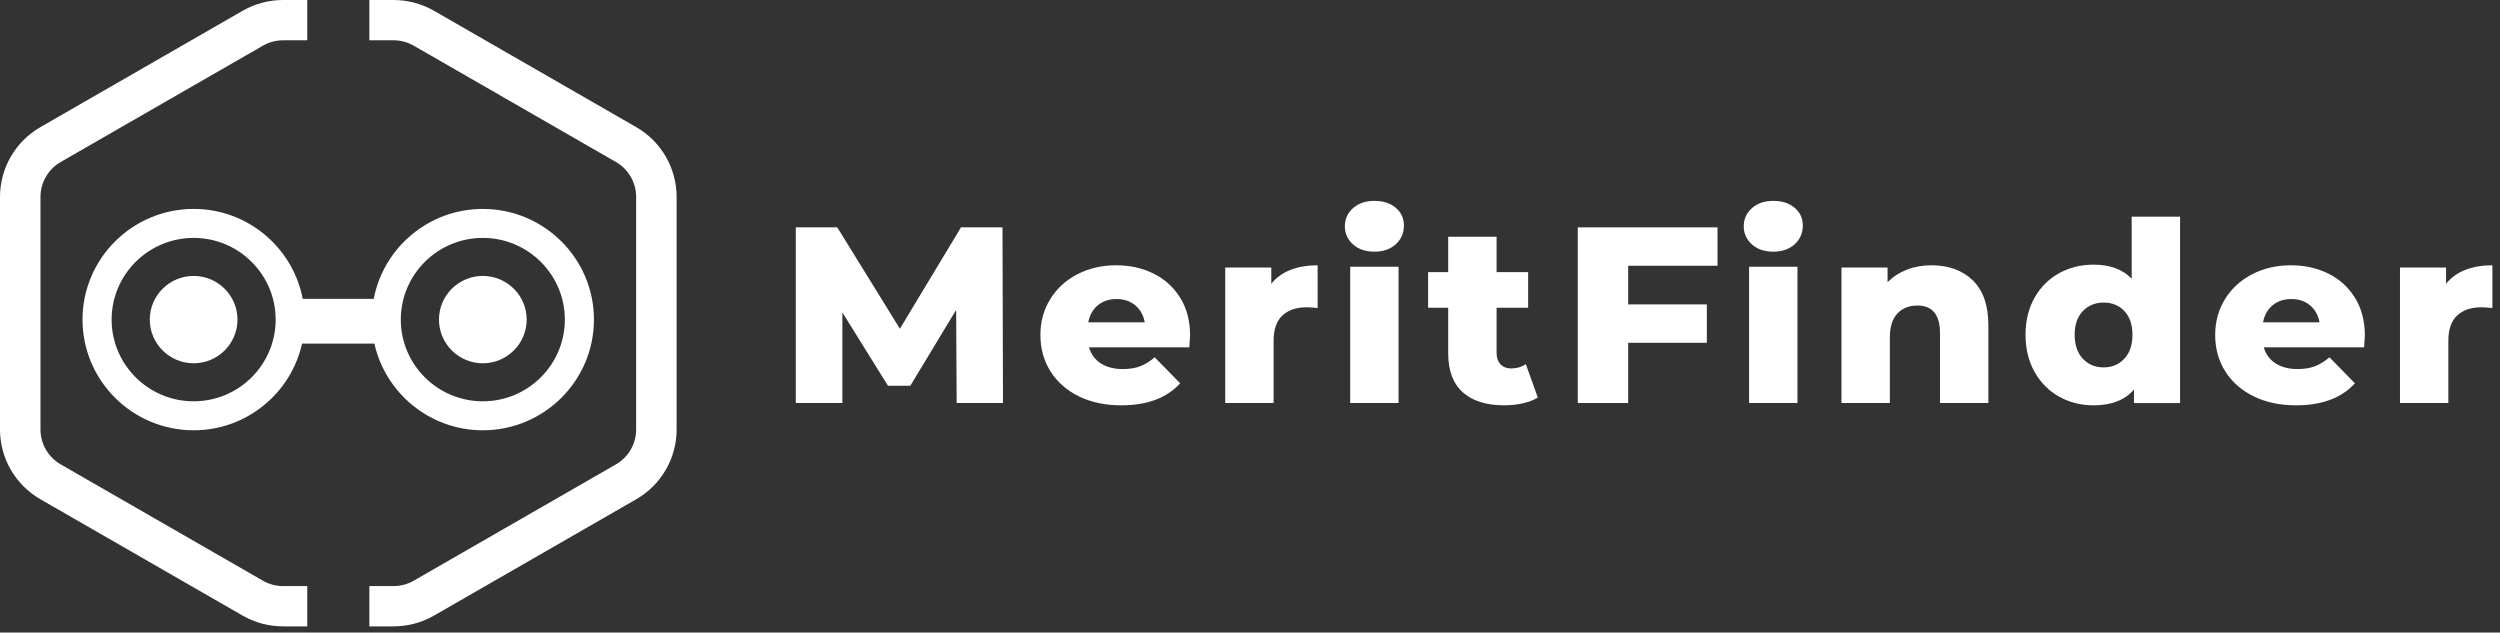
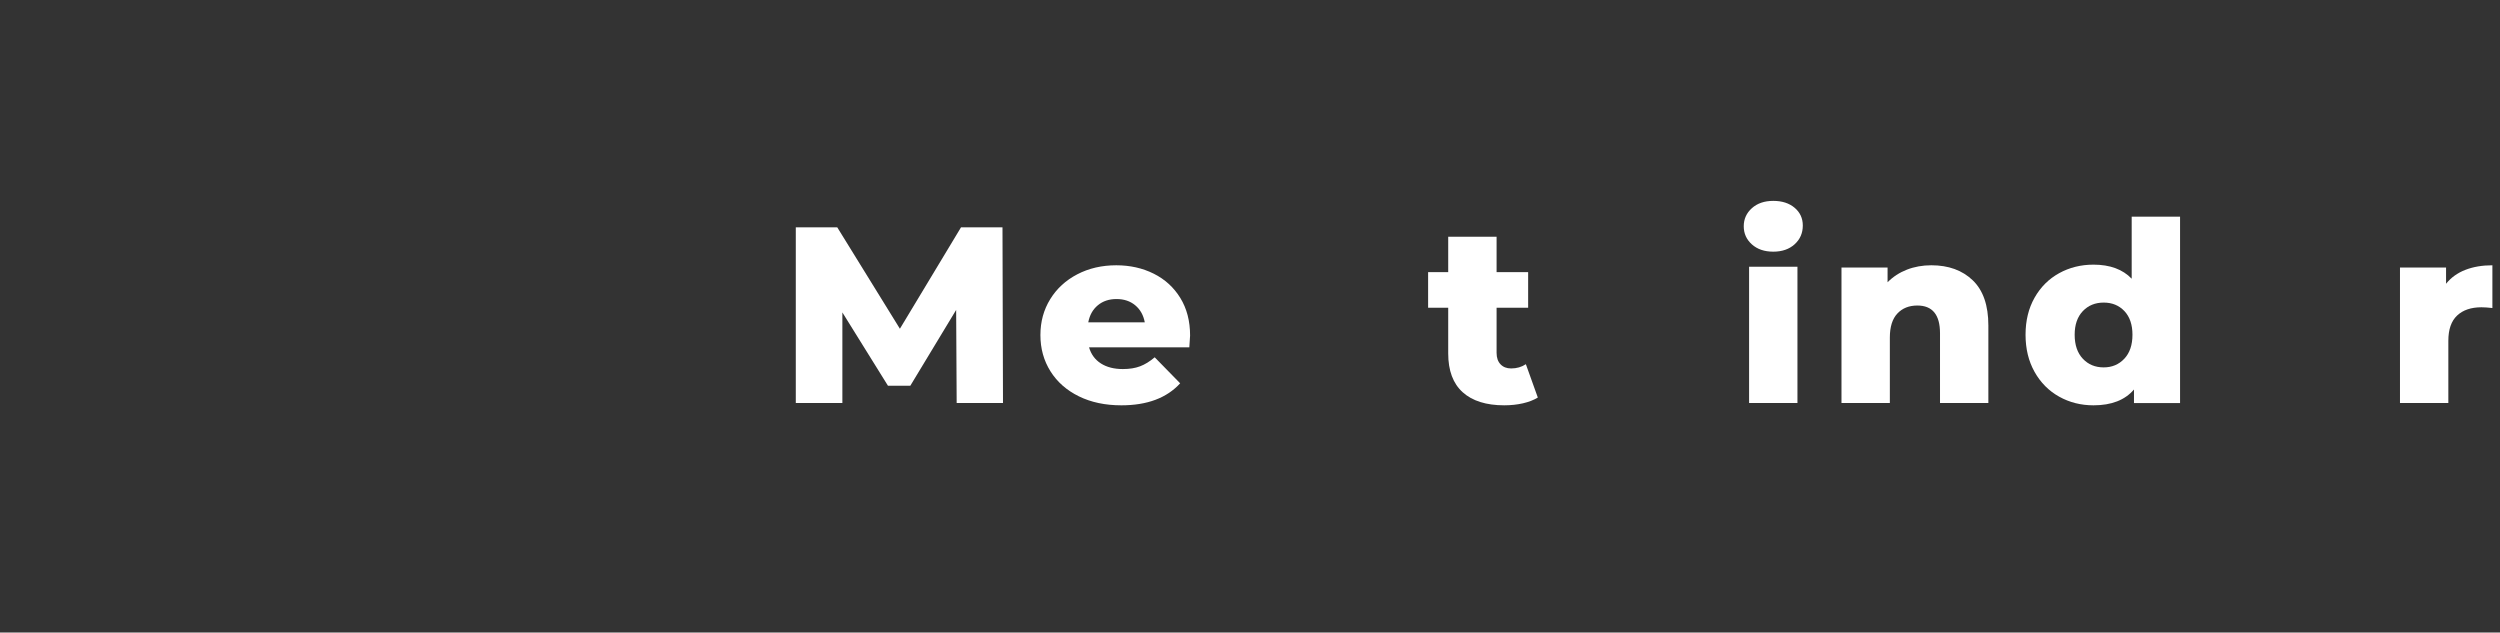
<svg xmlns="http://www.w3.org/2000/svg" width="249" height="63" viewBox="0 0 249 63" fill="none">
  <rect x="0" y="0" width="249" height="63" fill="#333333" stroke="none" />
  <path d="M95.284 40.142L95.233 30.868L90.669 38.417H88.439L83.9 31.118V40.142H79.261V22.645H83.393L89.63 32.743L95.715 22.645H99.848L99.898 40.142H95.284Z" fill="white" />
  <path d="M118.457 34.591H108.468C108.671 35.289 109.063 35.824 109.647 36.198C110.23 36.571 110.961 36.758 111.84 36.758C112.499 36.758 113.069 36.667 113.551 36.484C114.033 36.302 114.519 36.003 115.009 35.587L117.544 38.178C116.209 39.639 114.257 40.37 111.688 40.37C110.082 40.37 108.671 40.071 107.454 39.473C106.237 38.875 105.294 38.045 104.627 36.982C103.959 35.92 103.625 34.716 103.625 33.371C103.625 32.043 103.95 30.851 104.602 29.797C105.251 28.742 106.152 27.916 107.302 27.318C108.451 26.721 109.744 26.422 111.18 26.422C112.55 26.422 113.792 26.7 114.907 27.256C116.023 27.812 116.906 28.618 117.557 29.672C118.207 30.727 118.533 31.976 118.533 33.421C118.533 33.454 118.508 33.844 118.457 34.591ZM109.342 30.407C108.843 30.822 108.527 31.387 108.392 32.101H114.02C113.885 31.387 113.568 30.822 113.069 30.407C112.571 29.992 111.95 29.784 111.206 29.784C110.462 29.784 109.841 29.992 109.342 30.407Z" fill="white" />
-   <path d="M128.536 26.882C129.322 26.575 130.222 26.422 131.236 26.422V30.679C130.796 30.63 130.433 30.605 130.146 30.605C129.114 30.605 128.308 30.879 127.725 31.426C127.142 31.974 126.85 32.813 126.85 33.941V40.141H122.033V26.646H126.622V28.264C127.112 27.65 127.75 27.189 128.536 26.882Z" fill="white" />
-   <path d="M134.759 24.34C134.218 23.856 133.948 23.255 133.948 22.538C133.948 21.82 134.218 21.218 134.759 20.734C135.3 20.25 136.009 20.008 136.889 20.008C137.768 20.008 138.478 20.238 139.019 20.697C139.56 21.156 139.83 21.744 139.83 22.462C139.83 23.214 139.56 23.835 139.019 24.328C138.478 24.82 137.768 25.066 136.889 25.066C136.009 25.066 135.3 24.825 134.759 24.34ZM134.48 26.569H139.297V40.142H134.48V26.569Z" fill="white" />
  <path d="M153.167 39.595C152.761 39.845 152.267 40.036 151.684 40.17C151.101 40.303 150.479 40.369 149.82 40.369C148.029 40.369 146.651 39.936 145.688 39.071C144.724 38.205 144.242 36.914 144.242 35.198V30.651H142.24V27.104H144.242V23.582H149.06V27.104H152.203V30.651H149.06V35.148C149.06 35.632 149.191 36.01 149.453 36.285C149.715 36.56 150.065 36.697 150.505 36.697C151.063 36.697 151.553 36.556 151.976 36.273L153.167 39.595Z" fill="white" />
-   <path d="M162.166 26.469V30.318H170.001V34.142H162.166V40.142H157.146V22.645H171.066V26.469H162.166Z" fill="white" />
  <path d="M174.488 24.34C173.947 23.856 173.677 23.255 173.677 22.538C173.677 21.82 173.947 21.218 174.488 20.734C175.029 20.25 175.739 20.008 176.618 20.008C177.497 20.008 178.207 20.238 178.748 20.697C179.289 21.156 179.559 21.744 179.559 22.462C179.559 23.214 179.289 23.835 178.748 24.328C178.207 24.82 177.497 25.066 176.618 25.066C175.739 25.066 175.029 24.825 174.488 24.34ZM174.209 26.569H179.026V40.142H174.209V26.569Z" fill="white" />
  <path d="M196.482 27.915C197.522 28.911 198.041 30.413 198.041 32.422V40.141H193.225V33.194C193.225 31.351 192.472 30.43 190.968 30.43C190.14 30.43 189.476 30.696 188.978 31.227C188.479 31.758 188.229 32.555 188.229 33.617V40.141H183.412V26.645H188.002V28.114C188.542 27.566 189.184 27.148 189.928 26.857C190.672 26.567 191.483 26.421 192.362 26.421C194.07 26.421 195.443 26.919 196.482 27.915Z" fill="white" />
  <path d="M217.134 21.58V40.145H212.545V38.794C211.649 39.845 210.305 40.37 208.513 40.37C207.262 40.37 206.121 40.083 205.091 39.507C204.06 38.931 203.244 38.11 202.644 37.043C202.044 35.975 201.744 34.74 201.744 33.34C201.744 31.938 202.044 30.709 202.644 29.649C203.244 28.59 204.06 27.777 205.091 27.209C206.121 26.642 207.262 26.359 208.513 26.359C210.153 26.359 211.42 26.826 212.316 27.76V21.58H217.134ZM211.581 35.729C212.122 35.154 212.393 34.357 212.393 33.34C212.393 32.339 212.126 31.555 211.594 30.987C211.061 30.421 210.373 30.137 209.527 30.137C208.682 30.137 207.989 30.421 207.449 30.987C206.908 31.555 206.637 32.339 206.637 33.34C206.637 34.357 206.908 35.154 207.449 35.729C207.989 36.304 208.682 36.592 209.527 36.592C210.356 36.592 211.04 36.304 211.581 35.729Z" fill="white" />
-   <path d="M235.463 34.591H225.474C225.677 35.289 226.07 35.824 226.653 36.198C227.236 36.571 227.967 36.758 228.846 36.758C229.505 36.758 230.076 36.667 230.558 36.484C231.039 36.302 231.525 36.003 232.015 35.587L234.551 38.178C233.216 39.639 231.263 40.37 228.694 40.37C227.088 40.37 225.677 40.071 224.46 39.473C223.243 38.875 222.301 38.045 221.633 36.982C220.965 35.92 220.632 34.716 220.632 33.371C220.632 32.043 220.957 30.851 221.608 29.797C222.258 28.742 223.158 27.916 224.308 27.318C225.457 26.721 226.75 26.422 228.187 26.422C229.556 26.422 230.799 26.7 231.914 27.256C233.029 27.812 233.913 28.618 234.564 29.672C235.214 30.727 235.54 31.976 235.54 33.421C235.54 33.454 235.514 33.844 235.463 34.591ZM226.349 30.407C225.85 30.822 225.533 31.387 225.398 32.101H231.026C230.891 31.387 230.574 30.822 230.076 30.407C229.577 29.992 228.956 29.784 228.212 29.784C227.468 29.784 226.847 29.992 226.349 30.407Z" fill="white" />
  <path d="M245.541 26.882C246.327 26.575 247.227 26.422 248.242 26.422V30.679C247.802 30.63 247.438 30.605 247.151 30.605C246.12 30.605 245.313 30.879 244.73 31.426C244.147 31.974 243.855 32.813 243.855 33.941V40.141H239.038V26.646H243.627V28.264C244.117 27.65 244.755 27.189 245.541 26.882Z" fill="white" />
-   <path d="M36.789 62.387V58.374H39.193C39.889 58.374 40.585 58.195 41.209 57.837L61.344 46.254C62.592 45.538 63.36 44.208 63.36 42.777V31.193V19.61C63.36 18.179 62.592 16.849 61.344 16.133L41.209 4.55C40.585 4.192 39.888 4.013 39.192 4.013H36.789V0H39.194C40.585 0 41.977 0.359 43.225 1.073L63.36 12.657C65.855 14.088 67.392 16.749 67.392 19.61V42.777C67.392 45.651 65.855 48.299 63.36 49.73L43.225 61.314C41.977 62.029 40.585 62.386 39.194 62.387H36.789ZM28.198 62.387C26.806 62.386 25.415 62.029 24.167 61.314L4.032 49.73C1.537 48.299 0 45.651 0 42.777V31.193V19.61C0 16.749 1.537 14.088 4.032 12.657L24.167 1.073C25.415 0.359 26.806 0 28.198 0H30.603V4.013H28.2C27.503 4.013 26.808 4.192 26.184 4.55L6.048 16.133C4.801 16.849 4.032 18.179 4.032 19.61V31.193V42.777C4.032 44.208 4.801 45.538 6.048 46.254L26.184 57.837C26.807 58.195 27.503 58.374 28.199 58.374H30.603V62.387H28.198ZM37.29 34.221H30.085C28.986 39.154 24.565 42.856 19.287 42.856C13.184 42.856 8.219 37.911 8.219 31.832C8.219 25.754 13.184 20.809 19.287 20.809C24.68 20.809 29.178 24.673 30.153 29.766H37.223C38.197 24.673 42.696 20.809 48.089 20.809C54.192 20.809 59.157 25.754 59.157 31.832C59.157 37.911 54.192 42.856 48.089 42.856C42.81 42.856 38.39 39.154 37.29 34.221ZM39.919 31.832C39.919 36.319 43.584 39.97 48.089 39.97C52.594 39.97 56.258 36.319 56.258 31.832C56.258 27.346 52.594 23.695 48.089 23.695C43.584 23.695 39.919 27.346 39.919 31.832ZM11.117 31.832C11.117 36.319 14.782 39.97 19.287 39.97C23.791 39.97 27.456 36.319 27.456 31.832C27.456 27.346 23.791 23.695 19.287 23.695C14.782 23.695 11.117 27.346 11.117 31.832ZM43.721 31.832C43.721 29.434 45.68 27.482 48.089 27.482C50.497 27.482 52.456 29.434 52.456 31.832C52.456 34.231 50.497 36.183 48.089 36.183C45.68 36.183 43.721 34.231 43.721 31.832ZM14.919 31.832C14.919 29.434 16.878 27.482 19.287 27.482C21.695 27.482 23.654 29.434 23.654 31.832C23.654 34.231 21.695 36.183 19.287 36.183C16.878 36.183 14.919 34.231 14.919 31.832Z" fill="white" />
</svg>